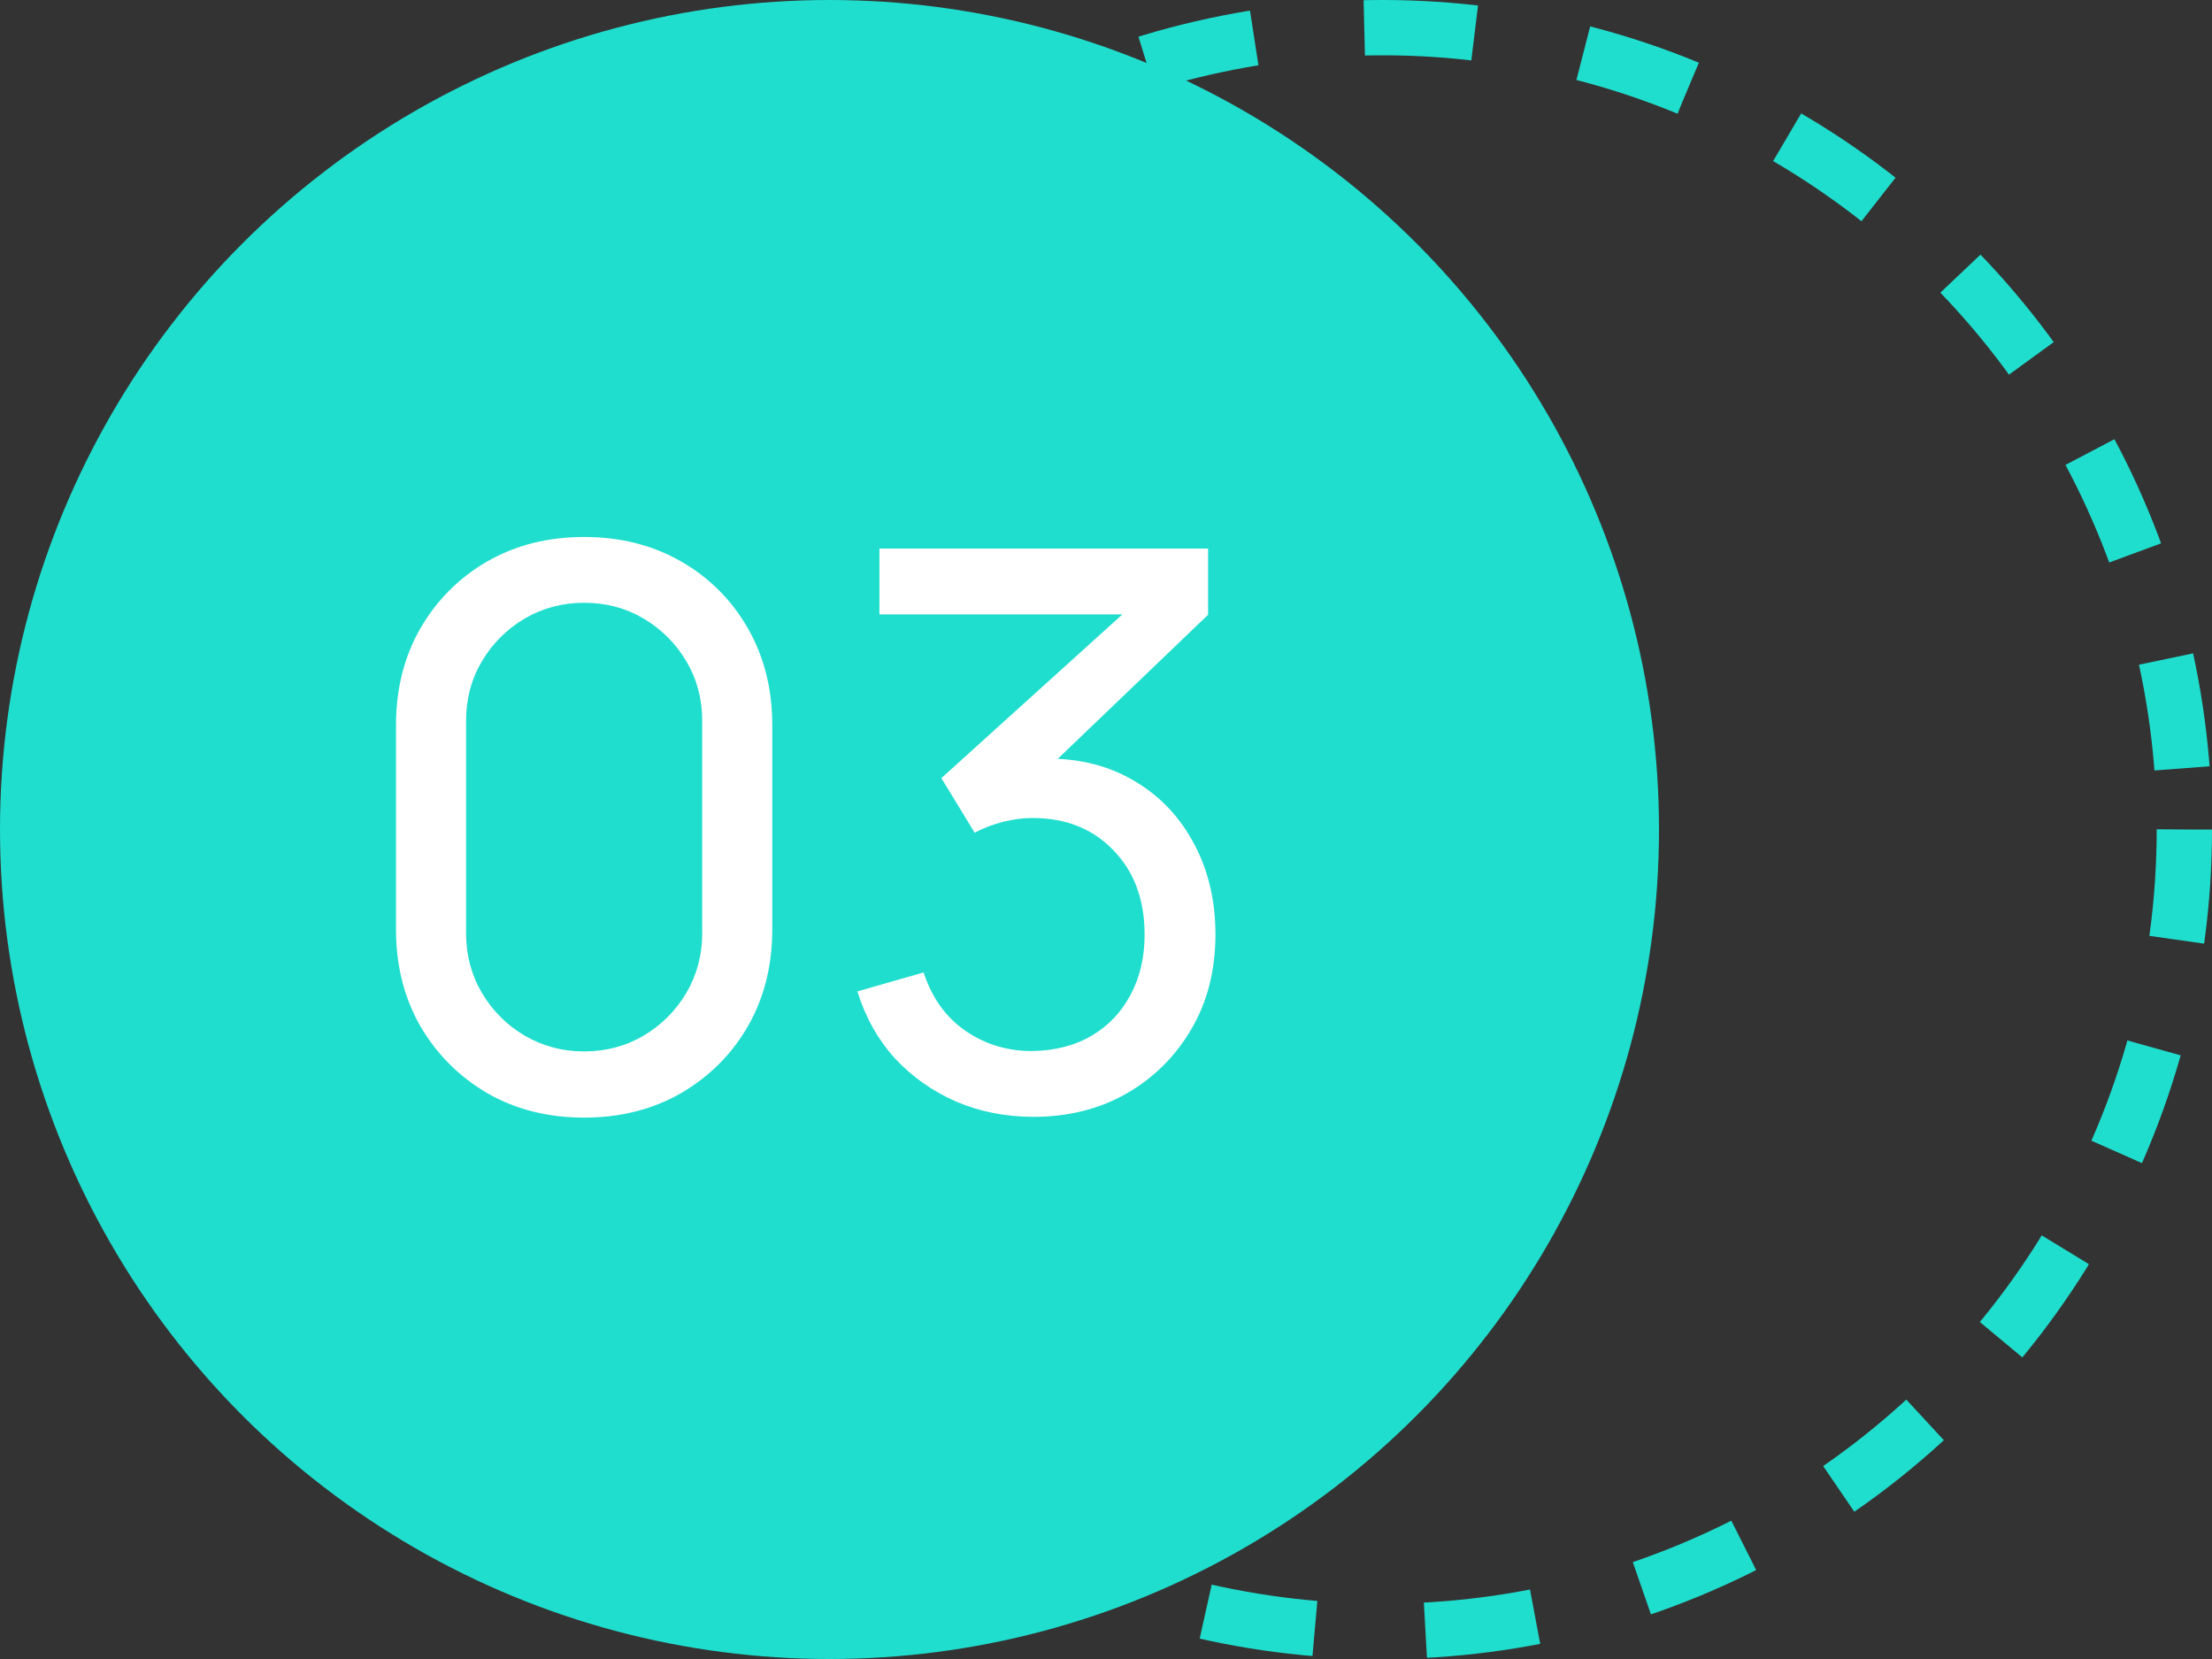
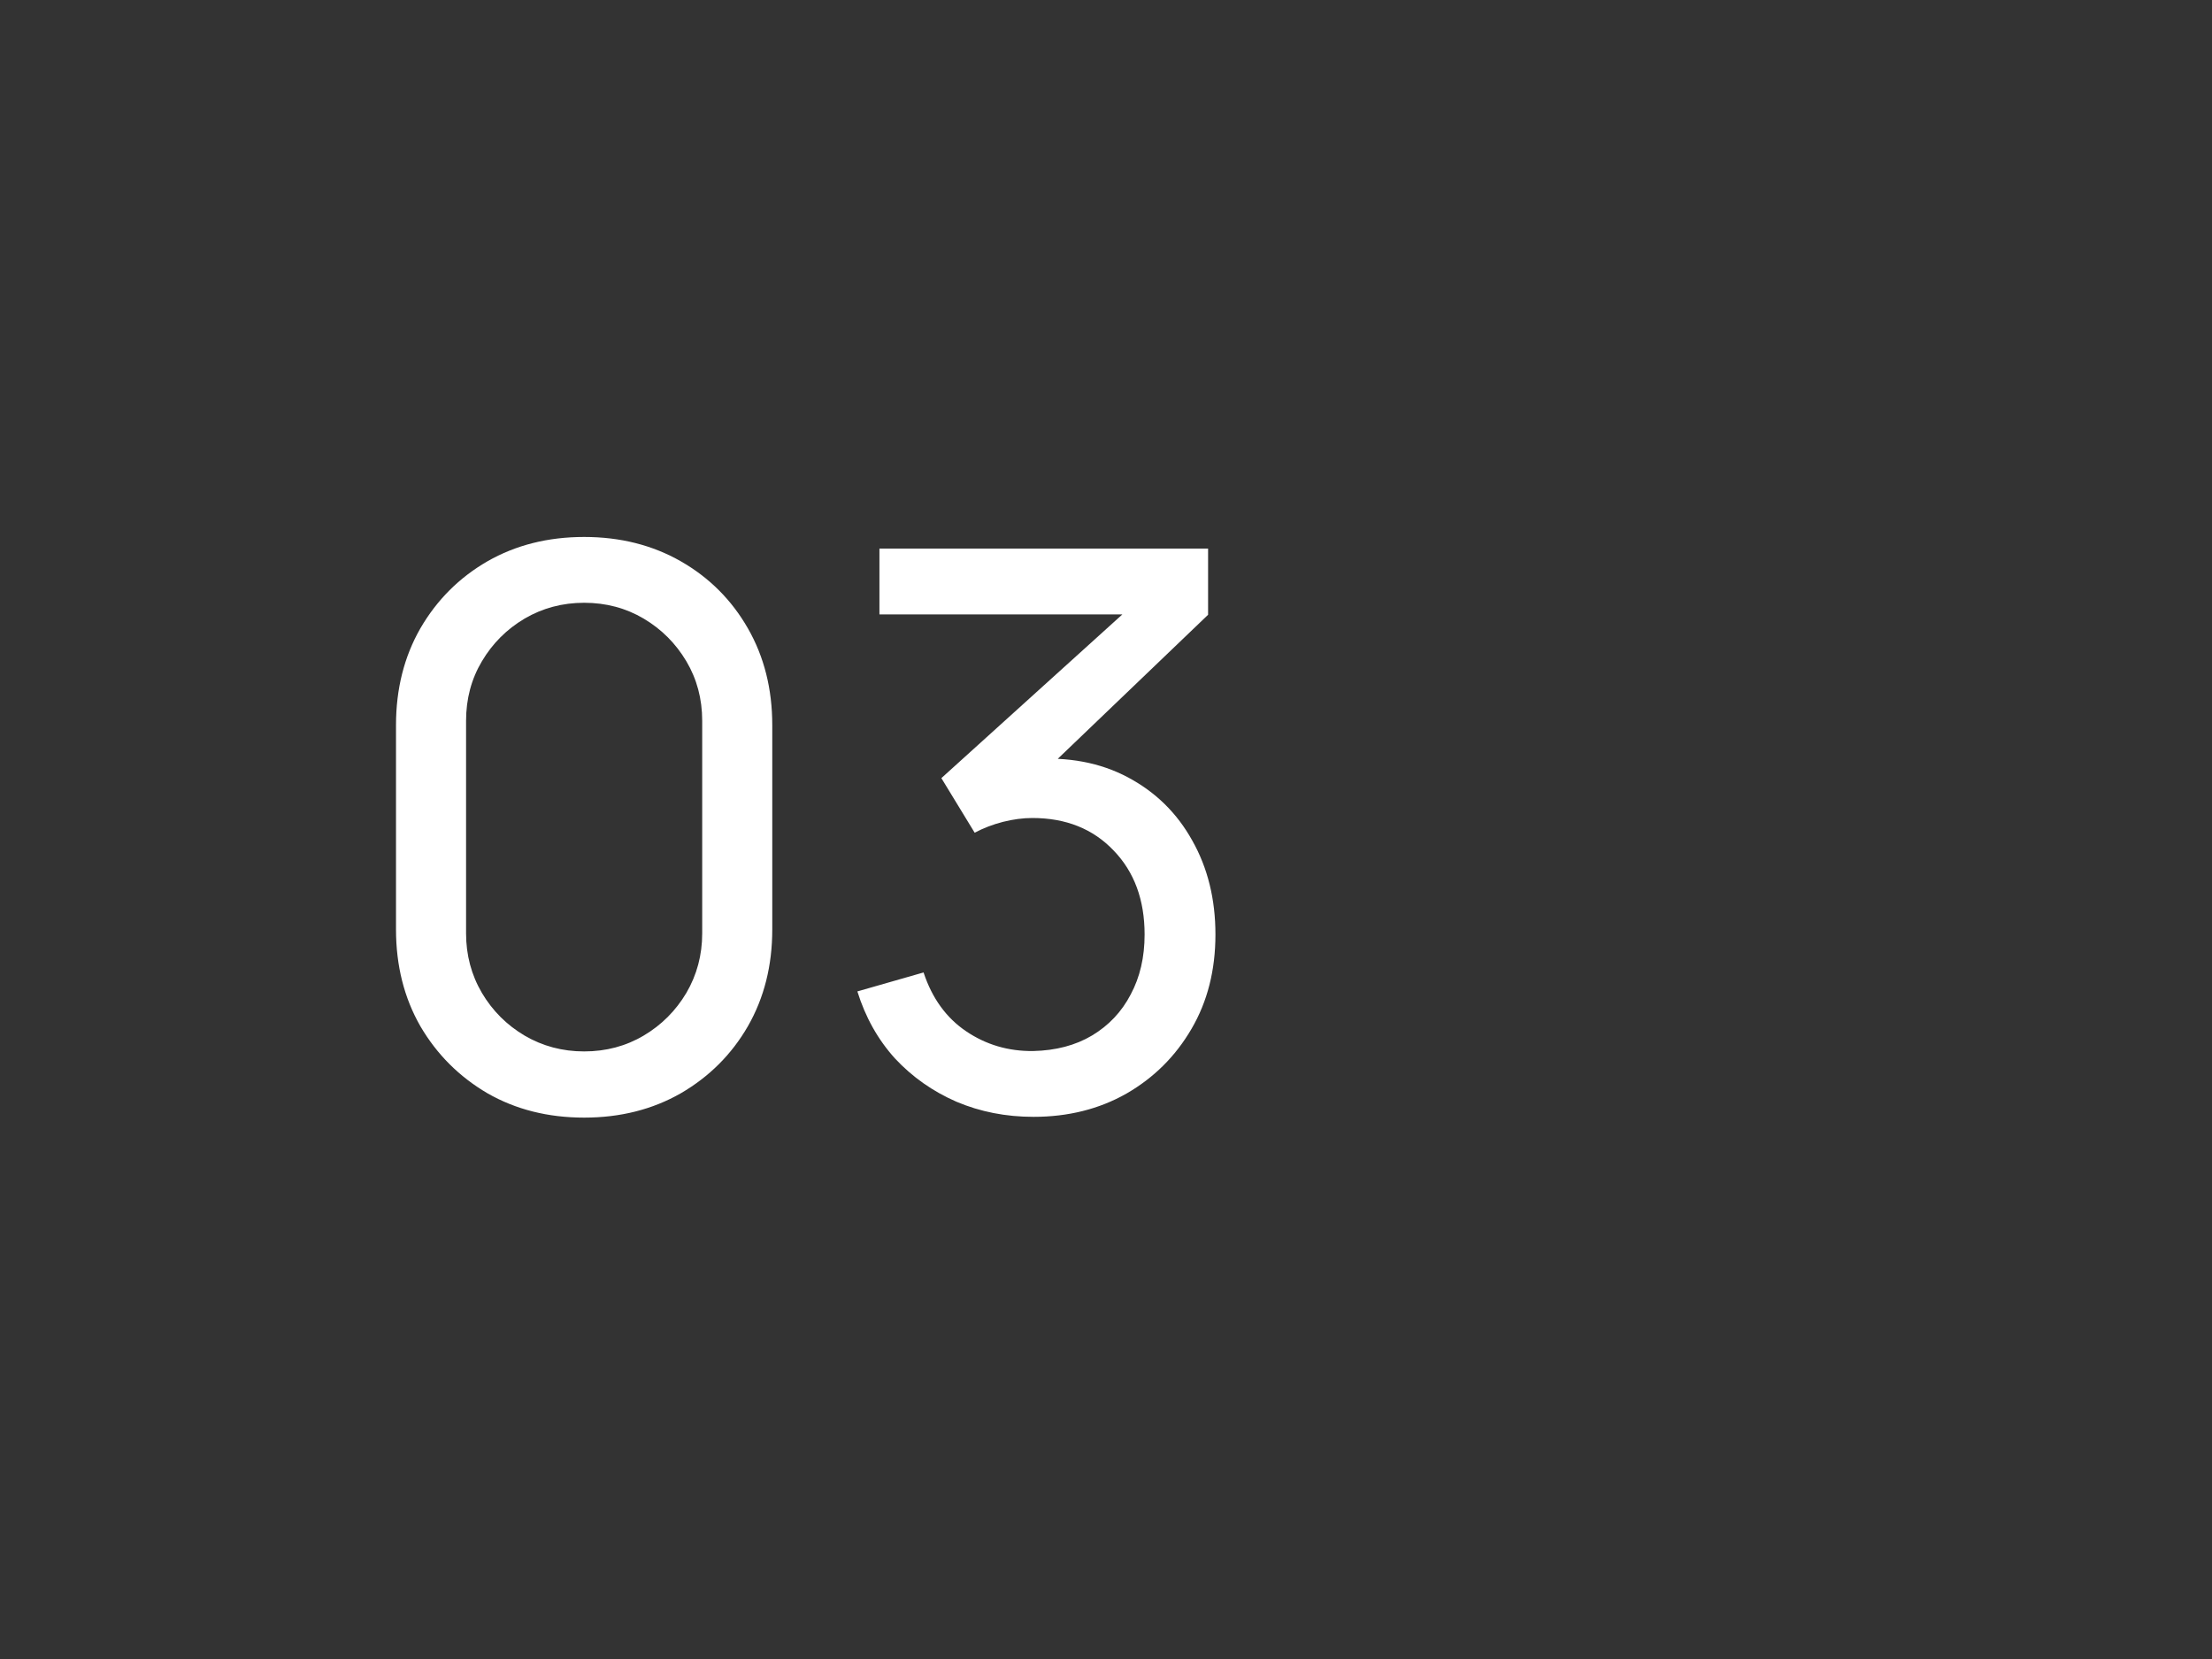
<svg xmlns="http://www.w3.org/2000/svg" width="40" height="30" viewBox="0 0 40 30" fill="none">
  <rect x="0" y="0" width="40" height="30" fill="#333333" stroke="none" />
-   <circle cx="25" cy="15" r="14.5" stroke="#1FDECE" stroke-dasharray="2 2" />
-   <circle cx="15" cy="15" r="15" fill="#1FDECE" />
  <path d="M10.563 20.21C9.909 20.21 9.326 20.063 8.813 19.769C8.304 19.47 7.9 19.067 7.602 18.558C7.308 18.045 7.161 17.461 7.161 16.808V13.112C7.161 12.459 7.308 11.875 7.602 11.362C7.9 10.849 8.304 10.445 8.813 10.151C9.326 9.857 9.909 9.71 10.563 9.71C11.216 9.71 11.799 9.857 12.313 10.151C12.826 10.445 13.23 10.849 13.524 11.362C13.818 11.875 13.965 12.459 13.965 13.112V16.808C13.965 17.461 13.818 18.045 13.524 18.558C13.23 19.067 12.826 19.47 12.313 19.769C11.799 20.063 11.216 20.21 10.563 20.21ZM10.563 19.013C10.959 19.013 11.319 18.917 11.641 18.726C11.963 18.535 12.219 18.278 12.411 17.956C12.602 17.629 12.698 17.27 12.698 16.878V13.035C12.698 12.638 12.602 12.279 12.411 11.957C12.219 11.635 11.963 11.378 11.641 11.187C11.319 10.996 10.959 10.9 10.563 10.9C10.171 10.9 9.811 10.996 9.485 11.187C9.163 11.378 8.906 11.635 8.715 11.957C8.523 12.279 8.428 12.638 8.428 13.035V16.878C8.428 17.27 8.523 17.629 8.715 17.956C8.906 18.278 9.163 18.535 9.485 18.726C9.811 18.917 10.171 19.013 10.563 19.013ZM18.689 20.196C18.19 20.196 17.726 20.105 17.296 19.923C16.867 19.736 16.496 19.475 16.183 19.139C15.875 18.798 15.649 18.395 15.504 17.928L16.701 17.585C16.855 18.052 17.112 18.406 17.471 18.649C17.831 18.892 18.234 19.011 18.682 19.006C19.093 18.997 19.448 18.903 19.746 18.726C20.05 18.544 20.283 18.297 20.446 17.984C20.614 17.671 20.698 17.31 20.698 16.899C20.698 16.274 20.512 15.767 20.138 15.38C19.765 14.988 19.275 14.792 18.668 14.792C18.5 14.792 18.323 14.815 18.136 14.862C17.954 14.909 17.784 14.974 17.625 15.058L17.023 14.071L20.761 10.69L20.922 11.11H15.903V9.92H21.846V11.117L18.661 14.169L18.647 13.728C19.315 13.681 19.898 13.791 20.397 14.057C20.897 14.323 21.284 14.703 21.559 15.198C21.839 15.693 21.979 16.26 21.979 16.899C21.979 17.543 21.835 18.112 21.545 18.607C21.256 19.102 20.864 19.491 20.369 19.776C19.875 20.056 19.315 20.196 18.689 20.196Z" fill="white" />
</svg>